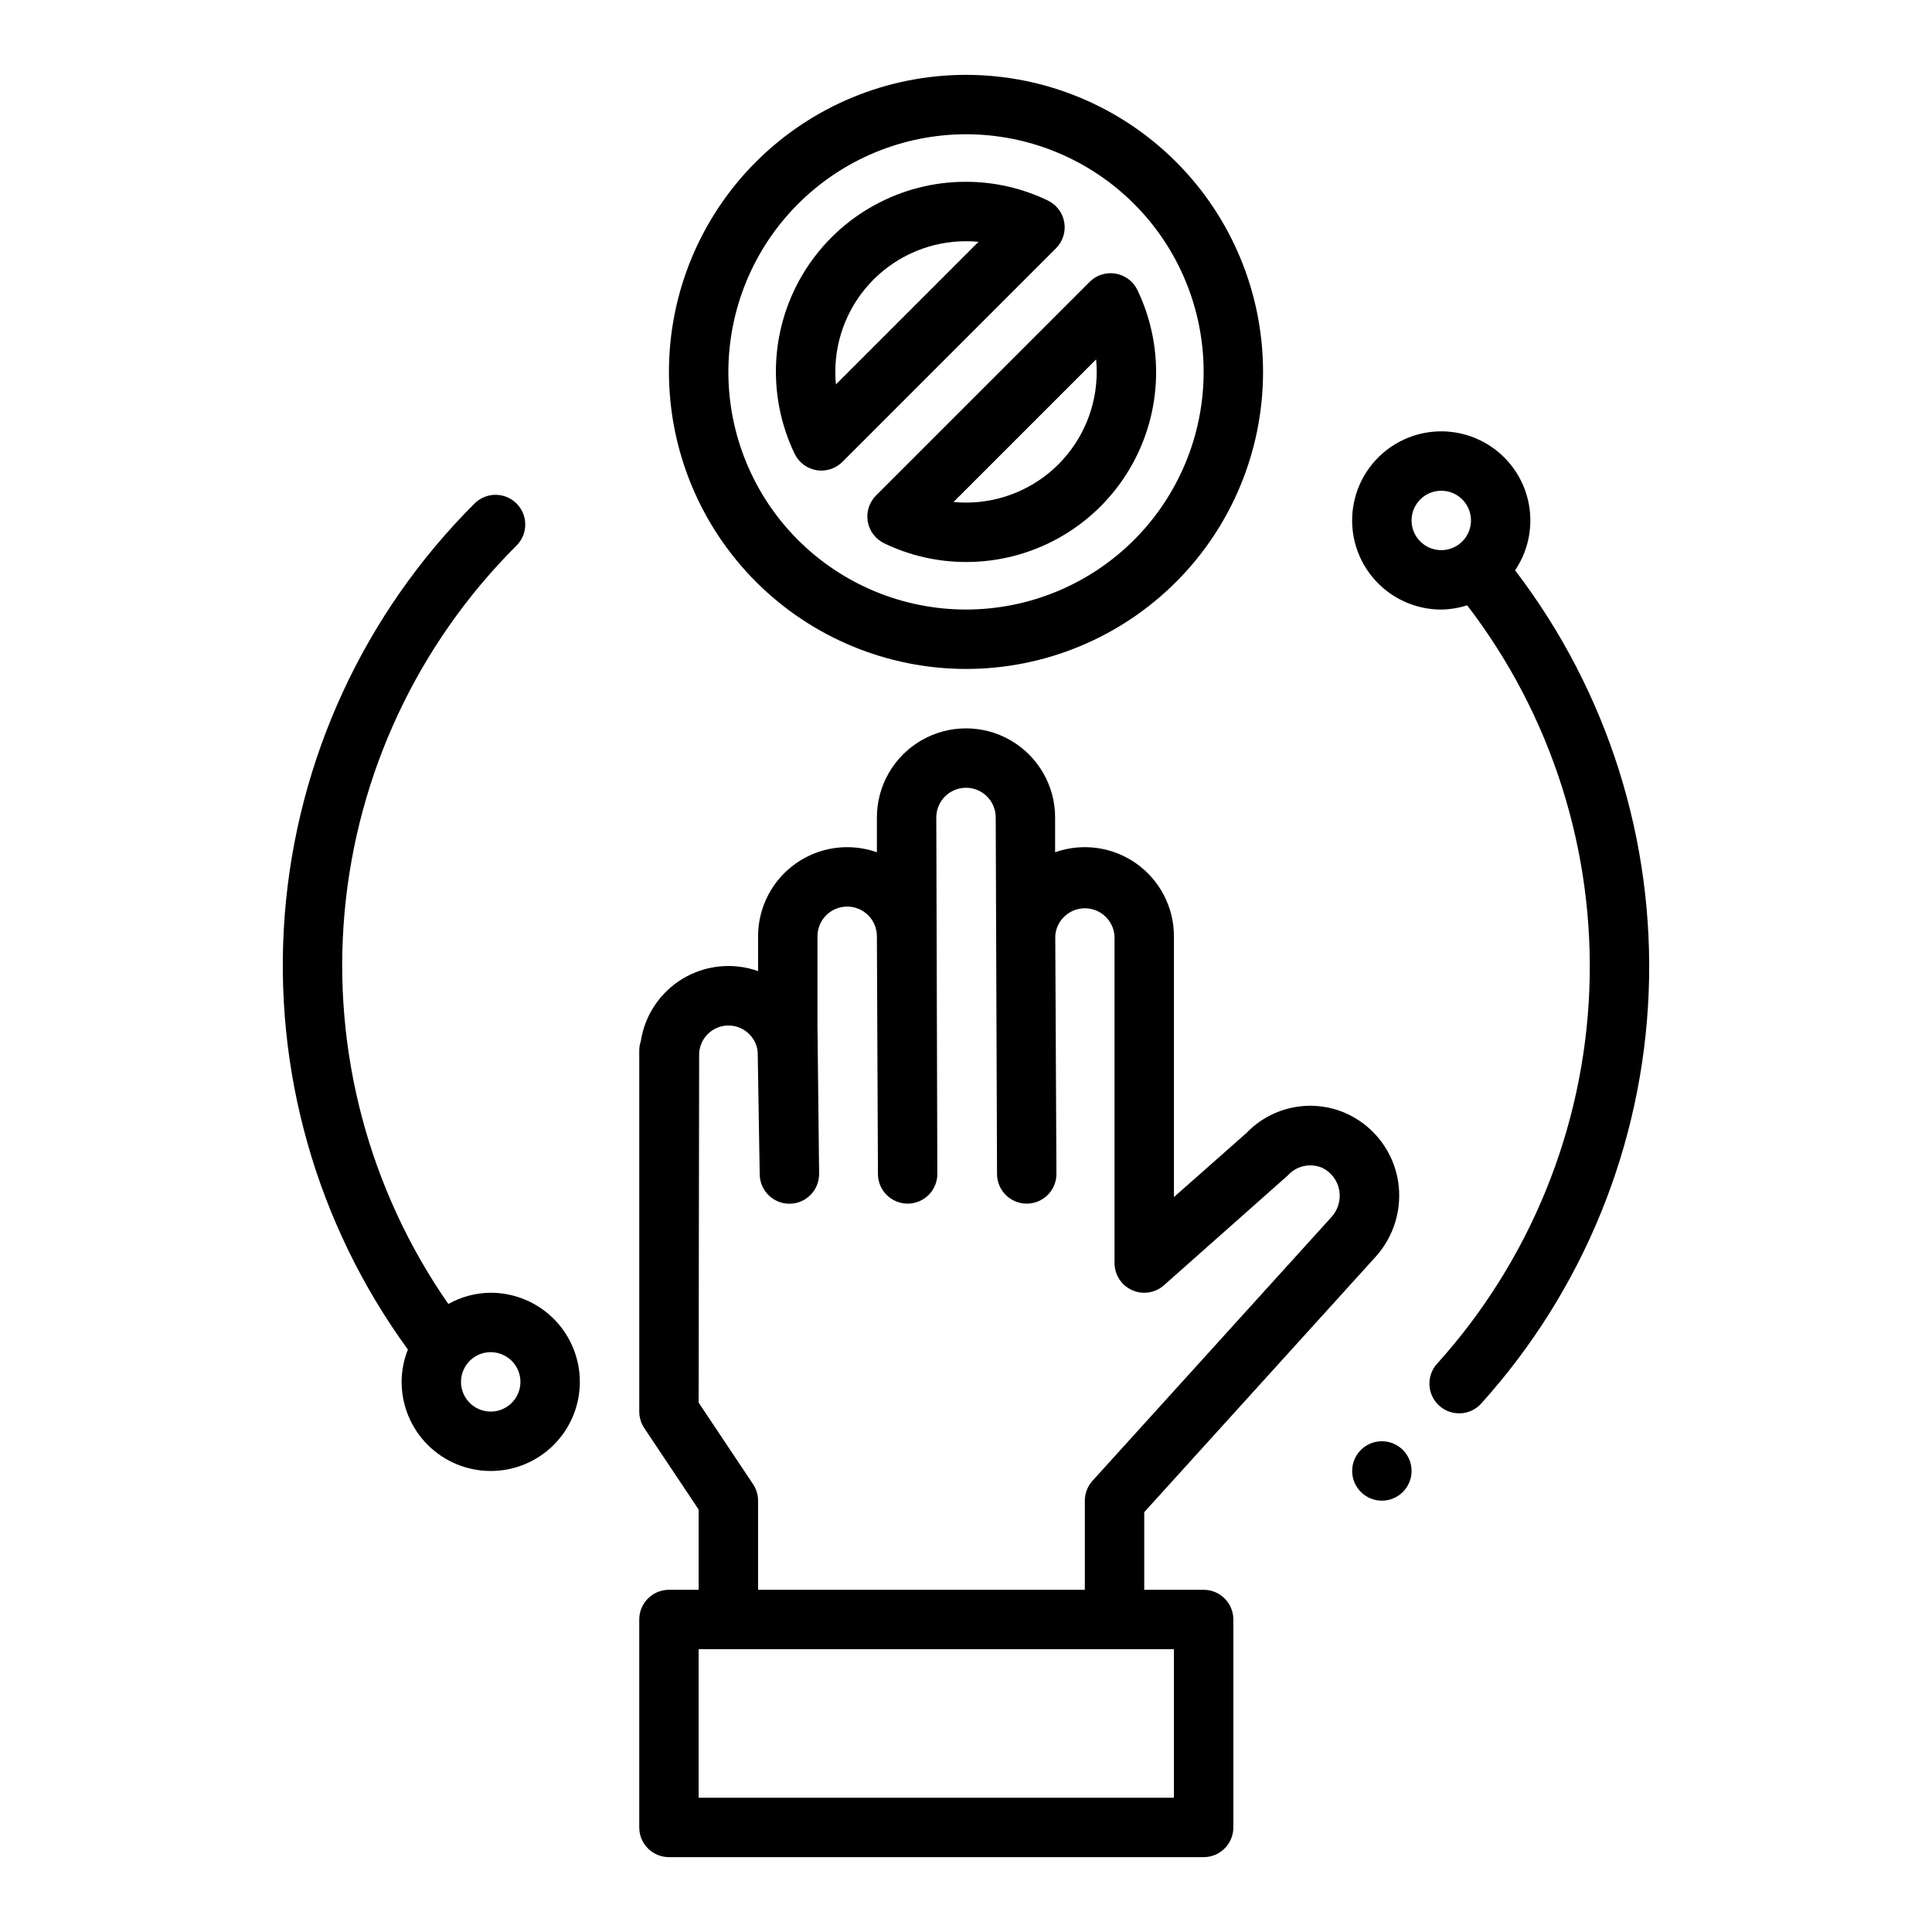
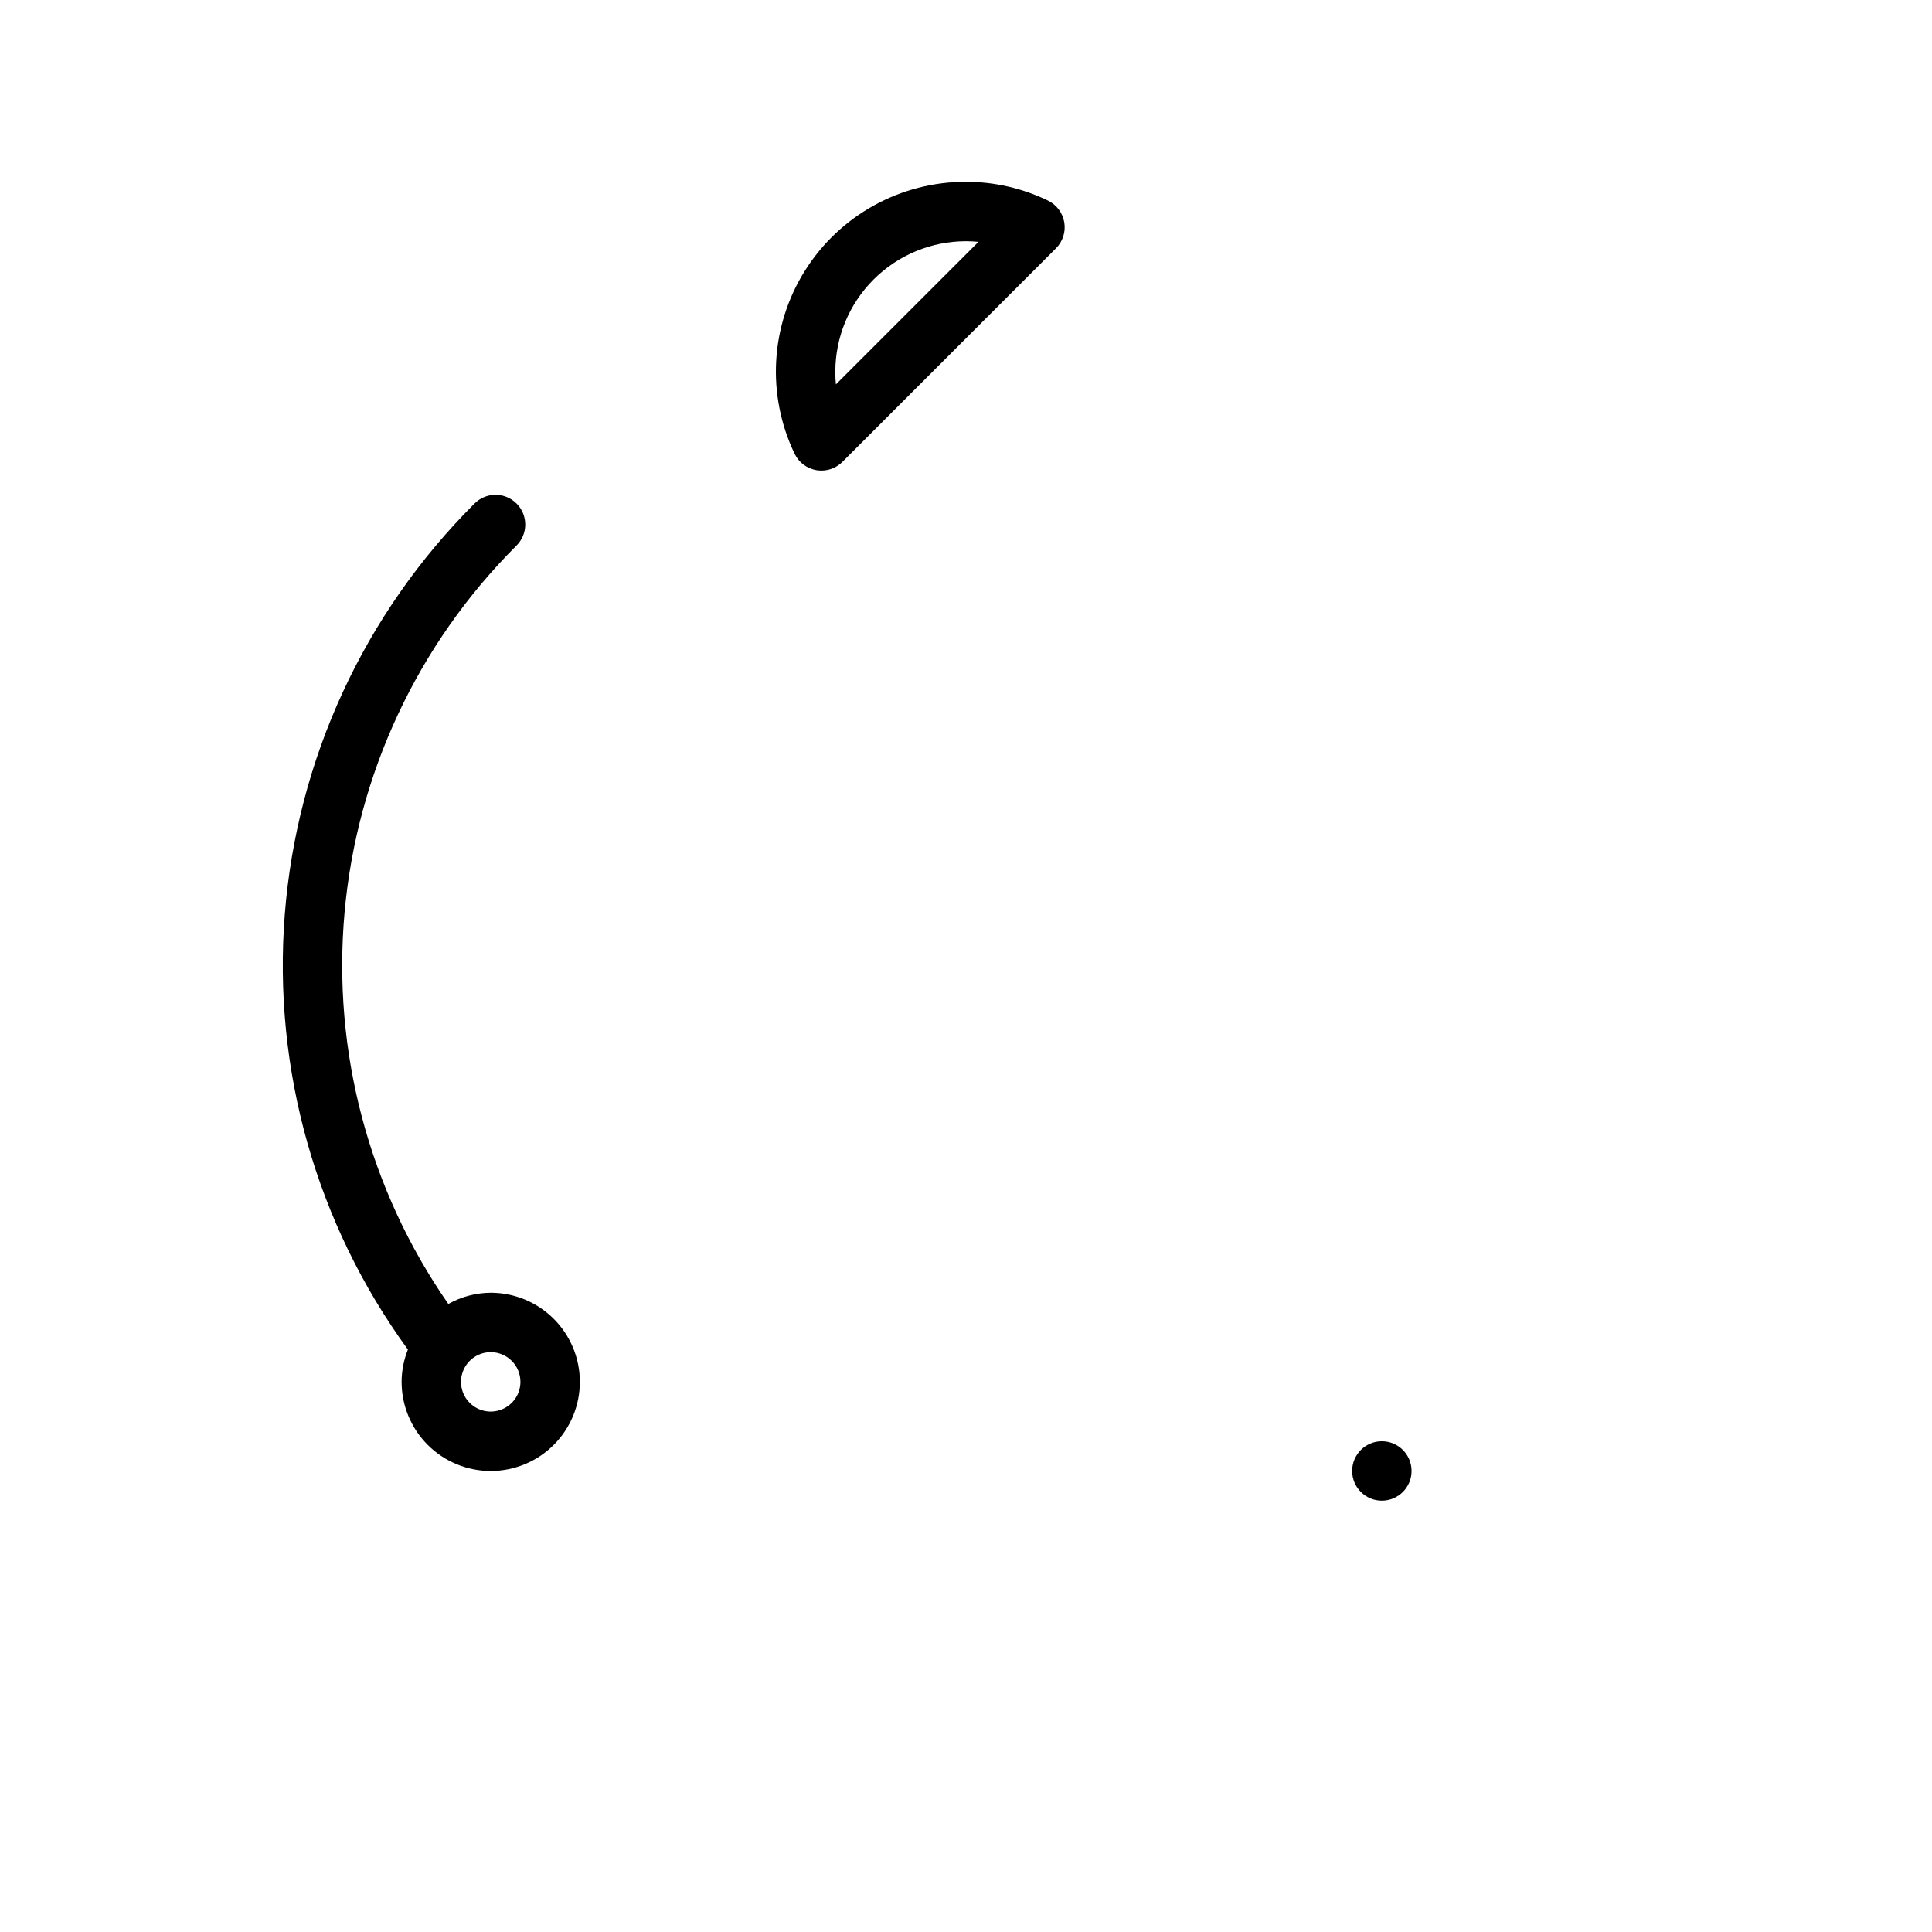
<svg xmlns="http://www.w3.org/2000/svg" fill="#000000" width="800px" height="800px" version="1.1" viewBox="144 144 512 512">
  <g>
    <path d="m518.08 533.82c0 4.348-3.523 7.871-7.871 7.871-4.348 0-7.871-3.523-7.871-7.871 0-4.348 3.523-7.875 7.871-7.875 4.348 0 7.871 3.527 7.871 7.875" />
-     <path d="m525.95 305.54c2.332-0.035 4.641-0.418 6.859-1.133 22.379 29.148 33.836 65.219 32.379 101.94-1.457 36.723-15.734 71.773-40.355 99.059-1.398 1.551-2.121 3.594-2.012 5.68 0.109 2.086 1.043 4.043 2.594 5.441 3.234 2.91 8.215 2.652 11.125-0.582 27.035-29.969 42.734-68.453 44.371-108.78 1.641-40.328-10.883-79.957-35.398-112.02 3.961-5.867 5.086-13.199 3.059-19.98-2.027-6.785-6.992-12.297-13.523-15.027-6.531-2.731-13.941-2.387-20.191 0.938-6.25 3.32-10.68 9.273-12.07 16.211-1.391 6.941 0.406 14.141 4.894 19.613 4.488 5.473 11.191 8.645 18.27 8.645zm0-31.488c3.188 0 6.055 1.918 7.273 4.859s0.547 6.328-1.707 8.578c-2.25 2.25-5.637 2.926-8.578 1.707s-4.859-4.09-4.859-7.273c0-4.348 3.523-7.871 7.871-7.871z" />
    <path d="m250.43 510.21c0 6.262 2.488 12.27 6.918 16.699 4.43 4.43 10.434 6.918 16.699 6.918 6.262 0 12.27-2.488 16.699-6.918 4.43-4.43 6.918-10.438 6.918-16.699s-2.488-12.27-6.918-16.699c-4.43-4.43-10.438-6.918-16.699-6.918-3.938 0.027-7.801 1.051-11.234 2.977-21.055-30.273-30.789-66.988-27.504-103.72 3.289-36.727 19.391-71.129 45.484-97.184 1.52-1.465 2.383-3.481 2.402-5.594 0.02-2.109-0.812-4.141-2.305-5.633-1.492-1.496-3.523-2.324-5.637-2.309-2.109 0.02-4.125 0.887-5.594 2.406-29.168 29.121-46.969 67.711-50.191 108.81-3.219 41.094 8.352 81.984 32.629 115.3-1.09 2.727-1.656 5.633-1.668 8.566zm31.488 0c0 3.184-1.918 6.055-4.859 7.273s-6.328 0.543-8.578-1.707c-2.254-2.25-2.926-5.637-1.707-8.578 1.219-2.941 4.09-4.859 7.273-4.859 2.086 0 4.09 0.828 5.566 2.305 1.477 1.477 2.305 3.477 2.305 5.566z" />
-     <path d="m373.96 282.2c0.43 2.516 2.051 4.672 4.356 5.777 6.762 3.266 14.176 4.961 21.688 4.957 17.301 0.031 33.402-8.836 42.629-23.469 9.227-14.633 10.285-32.984 2.801-48.582-1.102-2.309-3.258-3.938-5.781-4.371-2.519-0.438-5.094 0.383-6.894 2.199l-56.602 56.602v-0.004c-1.805 1.805-2.621 4.371-2.195 6.891zm60.52-42.953c0.109 1.102 0.16 2.203 0.16 3.309 0 9.188-3.652 17.996-10.145 24.492-6.496 6.496-15.309 10.145-24.492 10.145-1.105 0-2.211-0.055-3.309-0.164z" />
-     <path d="m400 321.28c20.875 0 40.898-8.293 55.664-23.055 14.762-14.766 23.055-34.785 23.055-55.664s-8.293-40.902-23.055-55.664c-14.766-14.762-34.789-23.059-55.664-23.059-20.879 0-40.902 8.297-55.664 23.059-14.766 14.762-23.059 34.785-23.059 55.664 0.023 20.871 8.324 40.879 23.082 55.637 14.758 14.758 34.77 23.059 55.641 23.082zm0-141.7c16.699 0 32.719 6.637 44.531 18.445 11.809 11.809 18.445 27.828 18.445 44.531s-6.637 32.719-18.445 44.531c-11.812 11.809-27.832 18.445-44.531 18.445-16.703 0-32.723-6.637-44.531-18.445-11.812-11.812-18.445-27.828-18.445-44.531 0.02-16.695 6.66-32.703 18.465-44.512 11.805-11.805 27.812-18.445 44.512-18.465z" />
    <path d="m360.35 268.6c0.438 0.074 0.883 0.109 1.328 0.109 2.09 0 4.09-0.828 5.566-2.305l56.602-56.602c1.805-1.805 2.625-4.371 2.195-6.891-0.43-2.516-2.051-4.668-4.352-5.773-6.766-3.266-14.18-4.961-21.688-4.961-17.301-0.027-33.402 8.836-42.629 23.473-9.23 14.633-10.285 32.984-2.801 48.582 1.102 2.309 3.254 3.938 5.777 4.367zm39.652-60.676c1.102 0 2.207 0.055 3.305 0.164l-37.785 37.785c-0.109-1.102-0.16-2.207-0.156-3.312 0-9.188 3.648-17.996 10.145-24.492 6.496-6.496 15.305-10.145 24.492-10.145z" />
-     <path d="m321.28 636.16h141.7c2.086 0 4.09-0.832 5.566-2.305 1.473-1.477 2.305-3.481 2.305-5.566v-55.105c0-2.09-0.832-4.09-2.305-5.566-1.477-1.477-3.481-2.305-5.566-2.305h-15.746v-20.578l60.945-67.266c5.215-5.512 7.547-13.148 6.297-20.633-1.277-7.535-6.082-14-12.926-17.398-4.461-2.191-9.504-2.906-14.402-2.039-4.894 0.867-9.387 3.266-12.828 6.856l-19.215 16.98v-69.109c0.004-7.664-3.719-14.855-9.977-19.285-6.262-4.426-14.281-5.539-21.512-2.984v-9.219c0-8.434-4.5-16.23-11.809-20.449-7.305-4.219-16.309-4.219-23.613 0-7.309 4.219-11.809 12.016-11.809 20.449v9.219c-7.231-2.555-15.25-1.441-21.508 2.984-6.262 4.43-9.98 11.621-9.98 19.285v9.227c-6.606-2.344-13.914-1.617-19.93 1.98-6.012 3.602-10.105 9.699-11.156 16.629-0.27 0.797-0.402 1.633-0.402 2.473v95.645c0.004 1.555 0.461 3.074 1.324 4.371l14.418 21.605v21.258h-7.871c-4.348 0-7.871 3.523-7.871 7.871v55.105c0 2.086 0.828 4.09 2.305 5.566 1.477 1.473 3.481 2.305 5.566 2.305zm22.293-98.832-14.422-21.609s0.109-92.332 0.133-92.645l0.004-0.004c0.25-4.031 3.543-7.199 7.578-7.297 4.039-0.098 7.481 2.906 7.93 6.922 0 0.203 0.535 32.52 0.535 32.52v-0.004c0.047 4.316 3.559 7.789 7.871 7.789h0.078c2.09-0.023 4.086-0.871 5.547-2.367 1.461-1.492 2.269-3.504 2.246-5.594l-0.434-39.359v-23.555c0-4.348 3.527-7.871 7.875-7.871 4.348 0 7.871 3.523 7.871 7.871l0.277 62.977h-0.004c0 2.09 0.832 4.09 2.309 5.566 1.477 1.477 3.477 2.309 5.566 2.309 2.086 0 4.09-0.832 5.566-2.309 1.477-1.477 2.305-3.477 2.305-5.566l-0.277-94.465c0-4.348 3.527-7.871 7.875-7.871s7.871 3.523 7.871 7.871l0.348 94.504c0.02 4.332 3.539 7.836 7.871 7.836h0.039c2.086-0.012 4.086-0.852 5.555-2.336s2.289-3.488 2.277-5.578l-0.309-63.125c0.34-4.121 3.809-7.277 7.941-7.231 4.137 0.051 7.527 3.293 7.766 7.418v86.594c0 3.098 1.812 5.91 4.637 7.18 2.828 1.273 6.133 0.77 8.453-1.285l32.746-29.039h0.004c2.285-2.594 5.969-3.445 9.16-2.109 2.41 1.141 4.109 3.383 4.559 6.008 0.449 2.606-0.363 5.269-2.188 7.188l-0.148 0.164-63.055 69.59c-1.312 1.445-2.039 3.328-2.039 5.281v23.617h-86.594v-23.617c-0.004-1.555-0.461-3.074-1.324-4.371zm-14.422 43.727h125.95v39.359h-125.95z" />
  </g>
</svg>